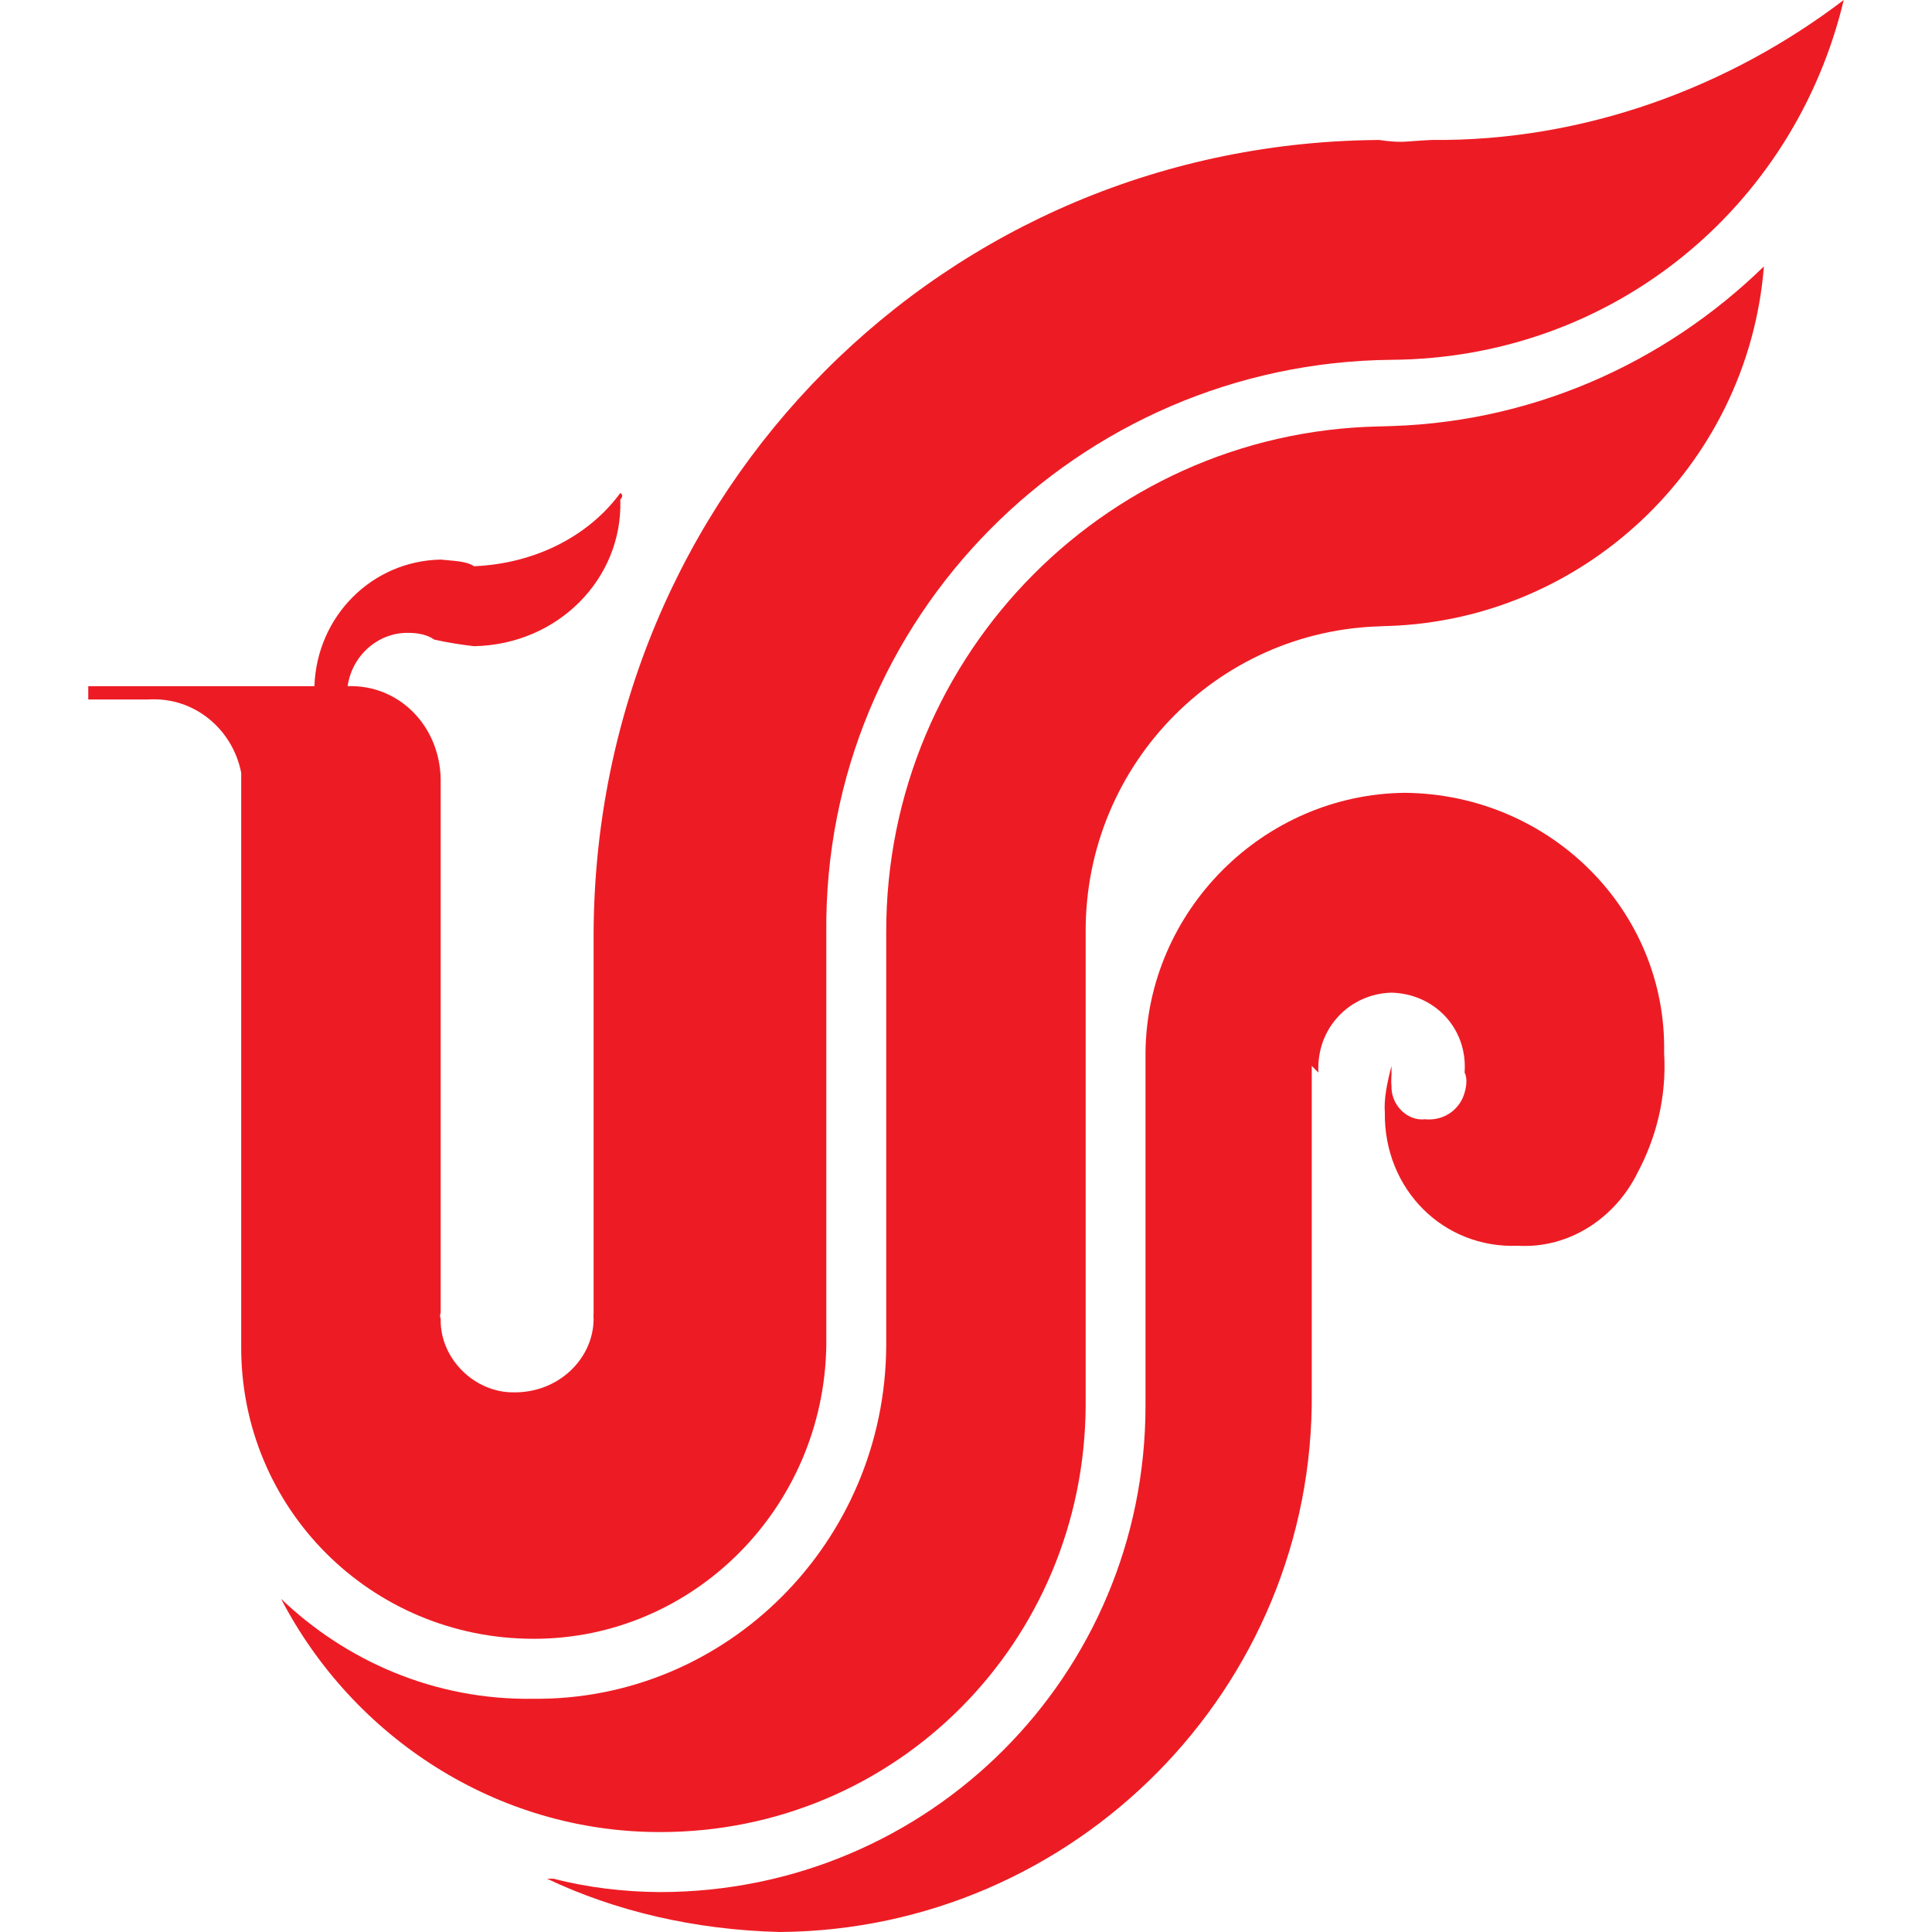
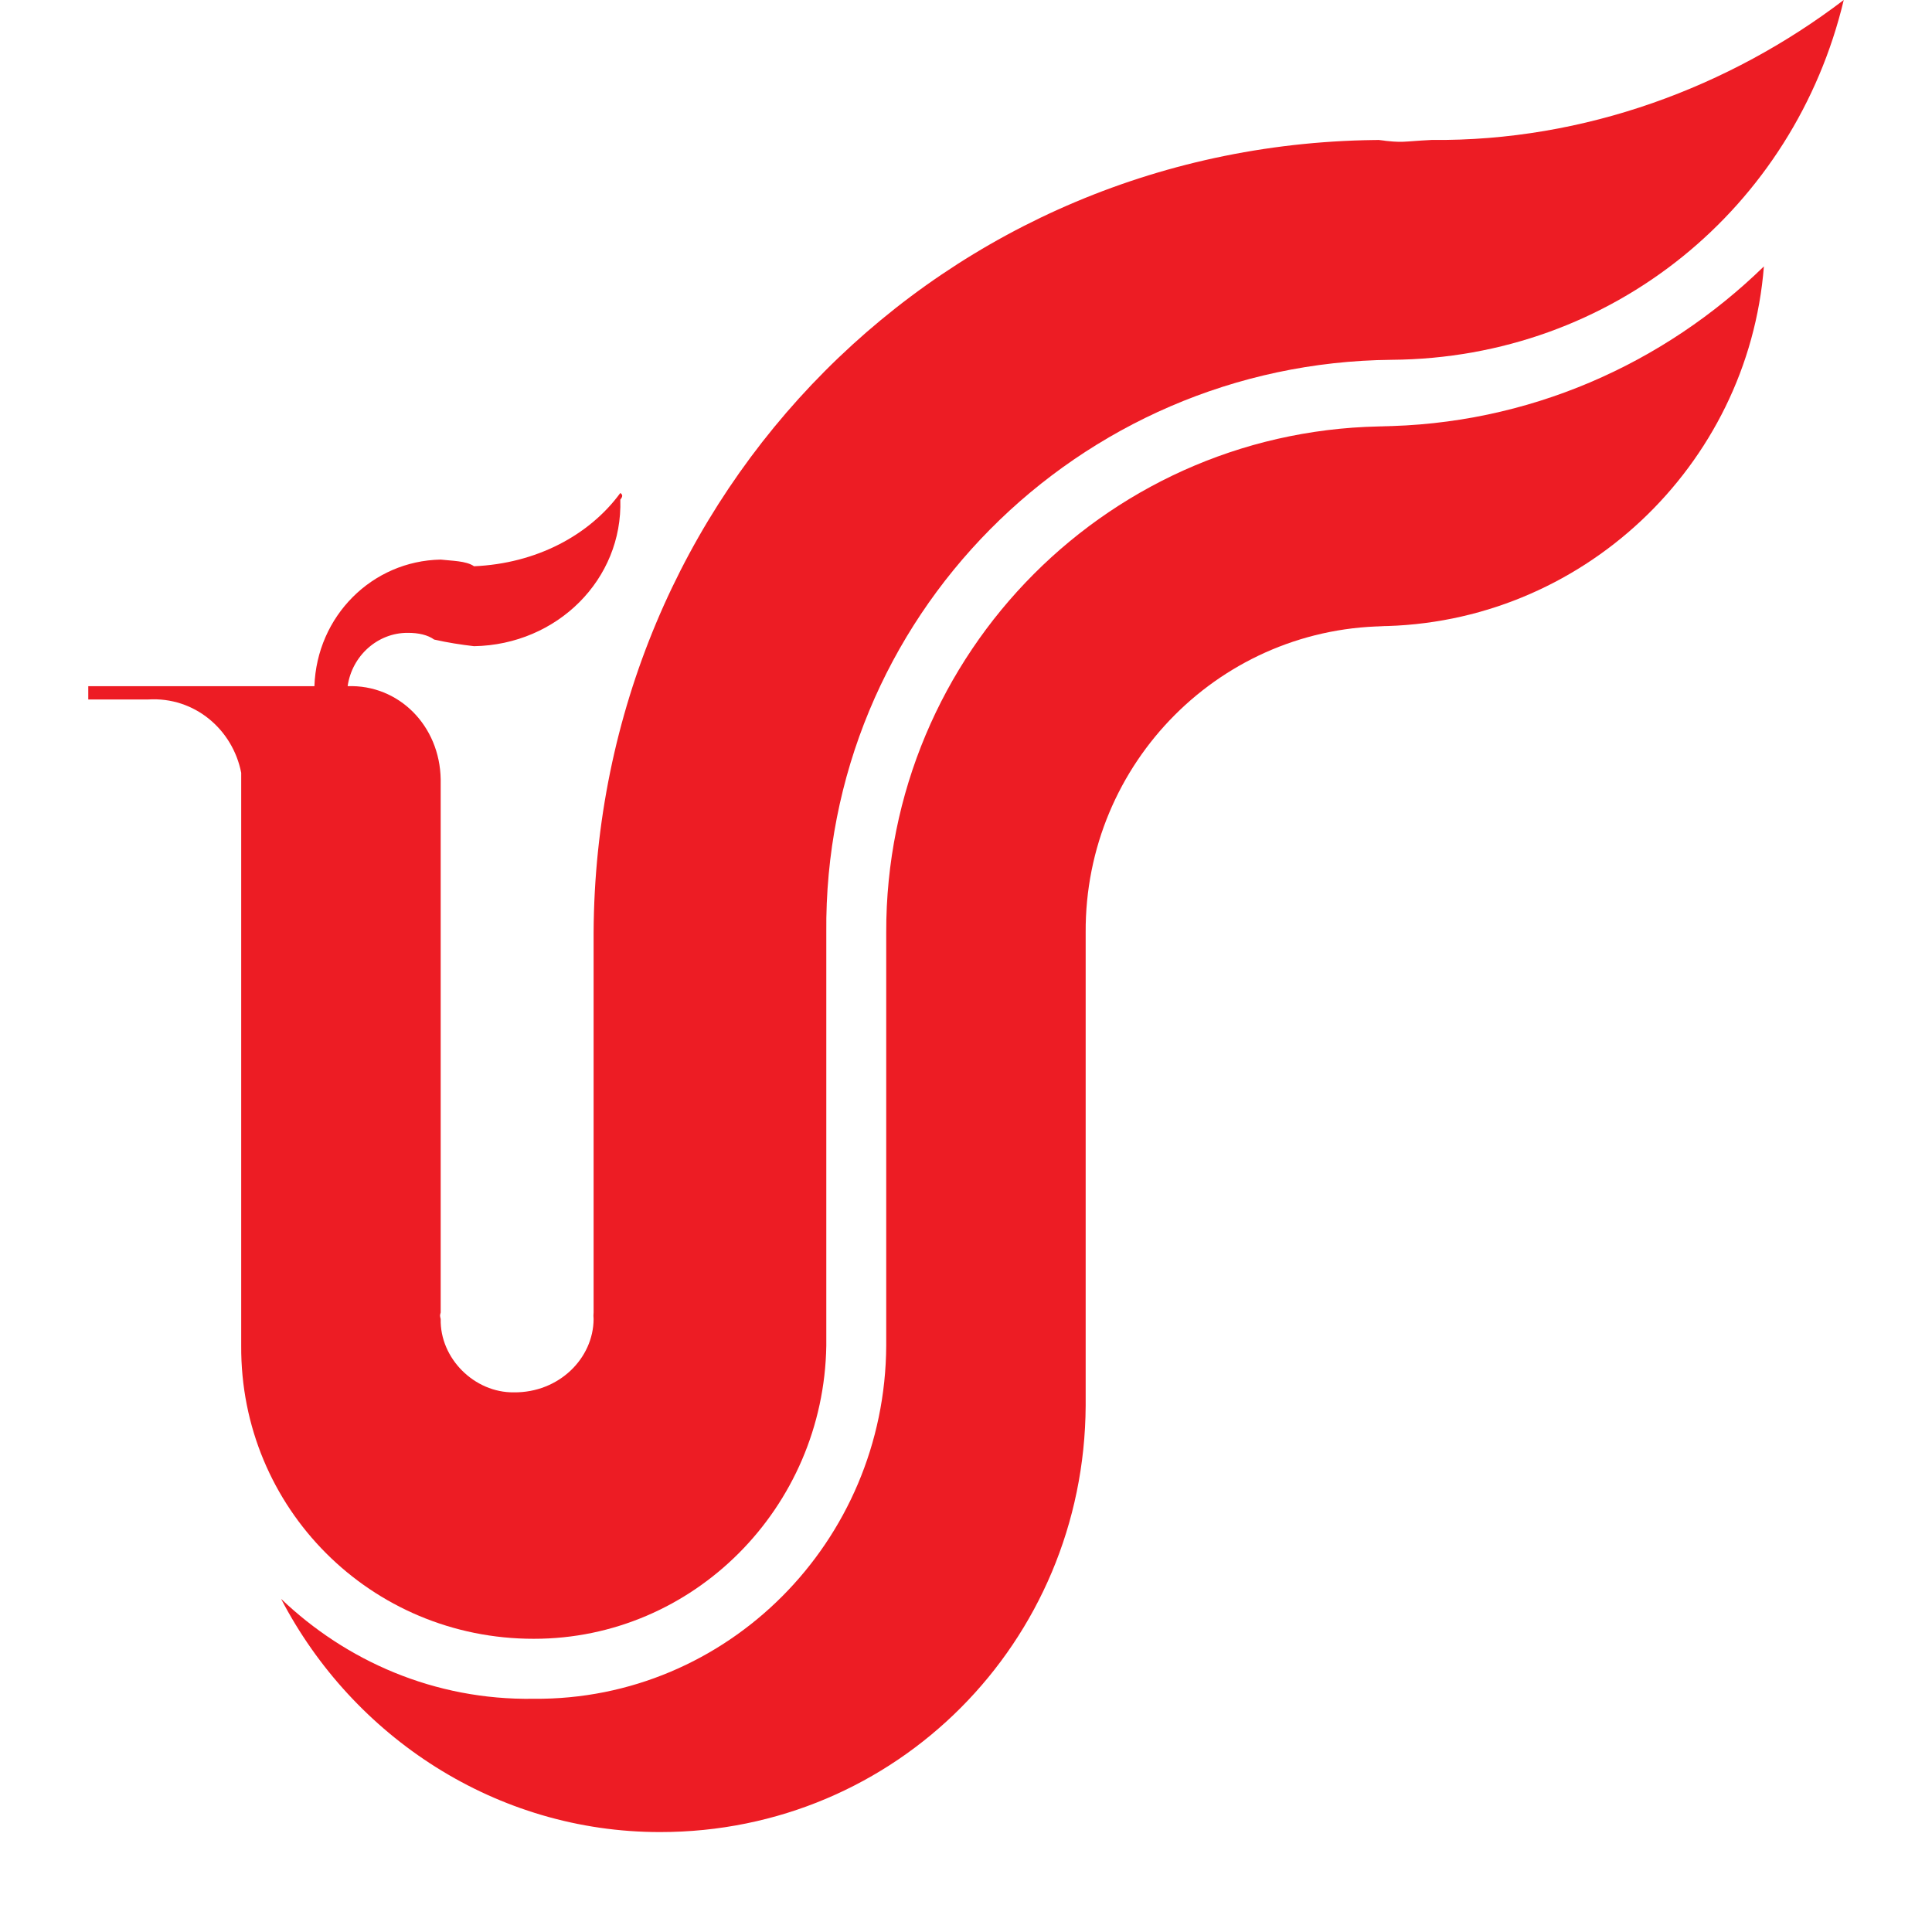
<svg xmlns="http://www.w3.org/2000/svg" width="100%" height="100%" viewBox="0 0 1000 1000" version="1.1" xml:space="preserve" style="fill-rule:evenodd;clip-rule:evenodd;stroke-linejoin:round;stroke-miterlimit:2;">
  <g>
    <g>
      <path d="M76.637,362.05c24.114,-1.509 43.846,15.589 48.212,37.953l0,296.531c-0.529,84.03 67.125,151.765 151.429,151.701c82.489,0.064 150.079,-67.671 151.412,-151.701l-0,-213.801c-1.574,-162.923 130.235,-294.957 292.581,-296.498c114.662,-0.819 208.502,-79.102 234.045,-186.235c-58.904,44.873 -133.864,73.226 -213.399,72.439c-15.782,0.787 -14.112,1.702 -27.55,-0l3.436,-0c-227.929,-0 -408.448,182.205 -409.556,410.294l0,200.01l0,-3.42c-0.112,1.573 -0.112,1.638 0,3.42c-0.112,20.325 -17.901,38.162 -41.277,37.937c-20.485,0.225 -38.322,-17.628 -37.873,-37.937c-0.433,-1.75 -0.433,-1.847 0,-3.42l0,-275.884c-0.433,-27.839 -21.69,-49.208 -48.164,-48.277c2.248,-15.781 15.589,-27.646 31.002,-27.598c5.764,-0.048 10.58,1.14 13.775,3.468c6.679,1.541 14.16,2.697 20.646,3.436c43.139,-0.739 77.047,-34.71 75.714,-75.875c1.333,-1.621 1.301,-2.504 0,-3.419c-16.071,21.946 -43.54,36.524 -75.714,37.921c-4.014,-2.858 -11.8,-2.794 -17.243,-3.452c-35.529,0.658 -64.138,29.268 -65.374,65.519l-117.055,0l-0,6.888l34.453,-0l-3.5,-0" style="fill:#ed1c24;" />
      <path d="M720.271,324.129c-87.659,-0.803 -158.862,70.56 -158.332,158.604l0,-3.419l0,248.27c-0.626,122.353 -98.062,220.752 -220.271,220.688c-84.752,0.064 -159.038,-49.256 -196.172,-120.7c33.362,31.885 79.198,52.547 130.782,51.713c100.036,0.851 181.916,-81.189 182.429,-182.751l0,-213.801c-0.385,-145.086 117.023,-262.655 261.564,-262.061l-6.904,0c77.689,-0.61 147.912,-32.382 199.624,-82.778c-8.139,103.328 -94.578,185.432 -199.624,186.235l6.904,-0" style="fill:#ed1c24;" />
-       <path d="M682.398,555.156c-1.156,-23.231 16.375,-40.827 37.841,-41.357c21.93,0.53 39.462,18.126 37.841,41.357c1.621,3.227 0.786,7.77 -0,10.355c-2.136,8.028 -9.938,14.835 -20.599,13.823c-9.135,1.012 -17.596,-7.497 -17.242,-17.242c-0.354,-3.324 0.128,-5.796 -0,-6.936l-0,-3.42c-2.377,9.087 -3.982,17.275 -3.452,24.114c-0.53,39.672 30.263,70.497 68.858,68.955c26.892,1.542 50.637,-14.706 61.972,-37.873c9.408,-17.628 15.139,-38.756 13.726,-62.083c1.397,-73.386 -58.792,-133.736 -134.169,-134.49c-73.354,0.754 -133.575,61.104 -134.265,134.49l-0,182.751c-0,139.419 -112.03,251.641 -251.257,251.738c-18.463,-0.097 -37.503,-2.328 -55.051,-6.904l-3.436,0c35.031,16.617 75.923,26.458 120.491,27.566c152.279,-1.092 276.847,-125.901 275.306,-279.288l-0,-168.976l3.436,3.42" style="fill:#ed1c24;fill-rule:nonzero;" />
    </g>
  </g>
</svg>